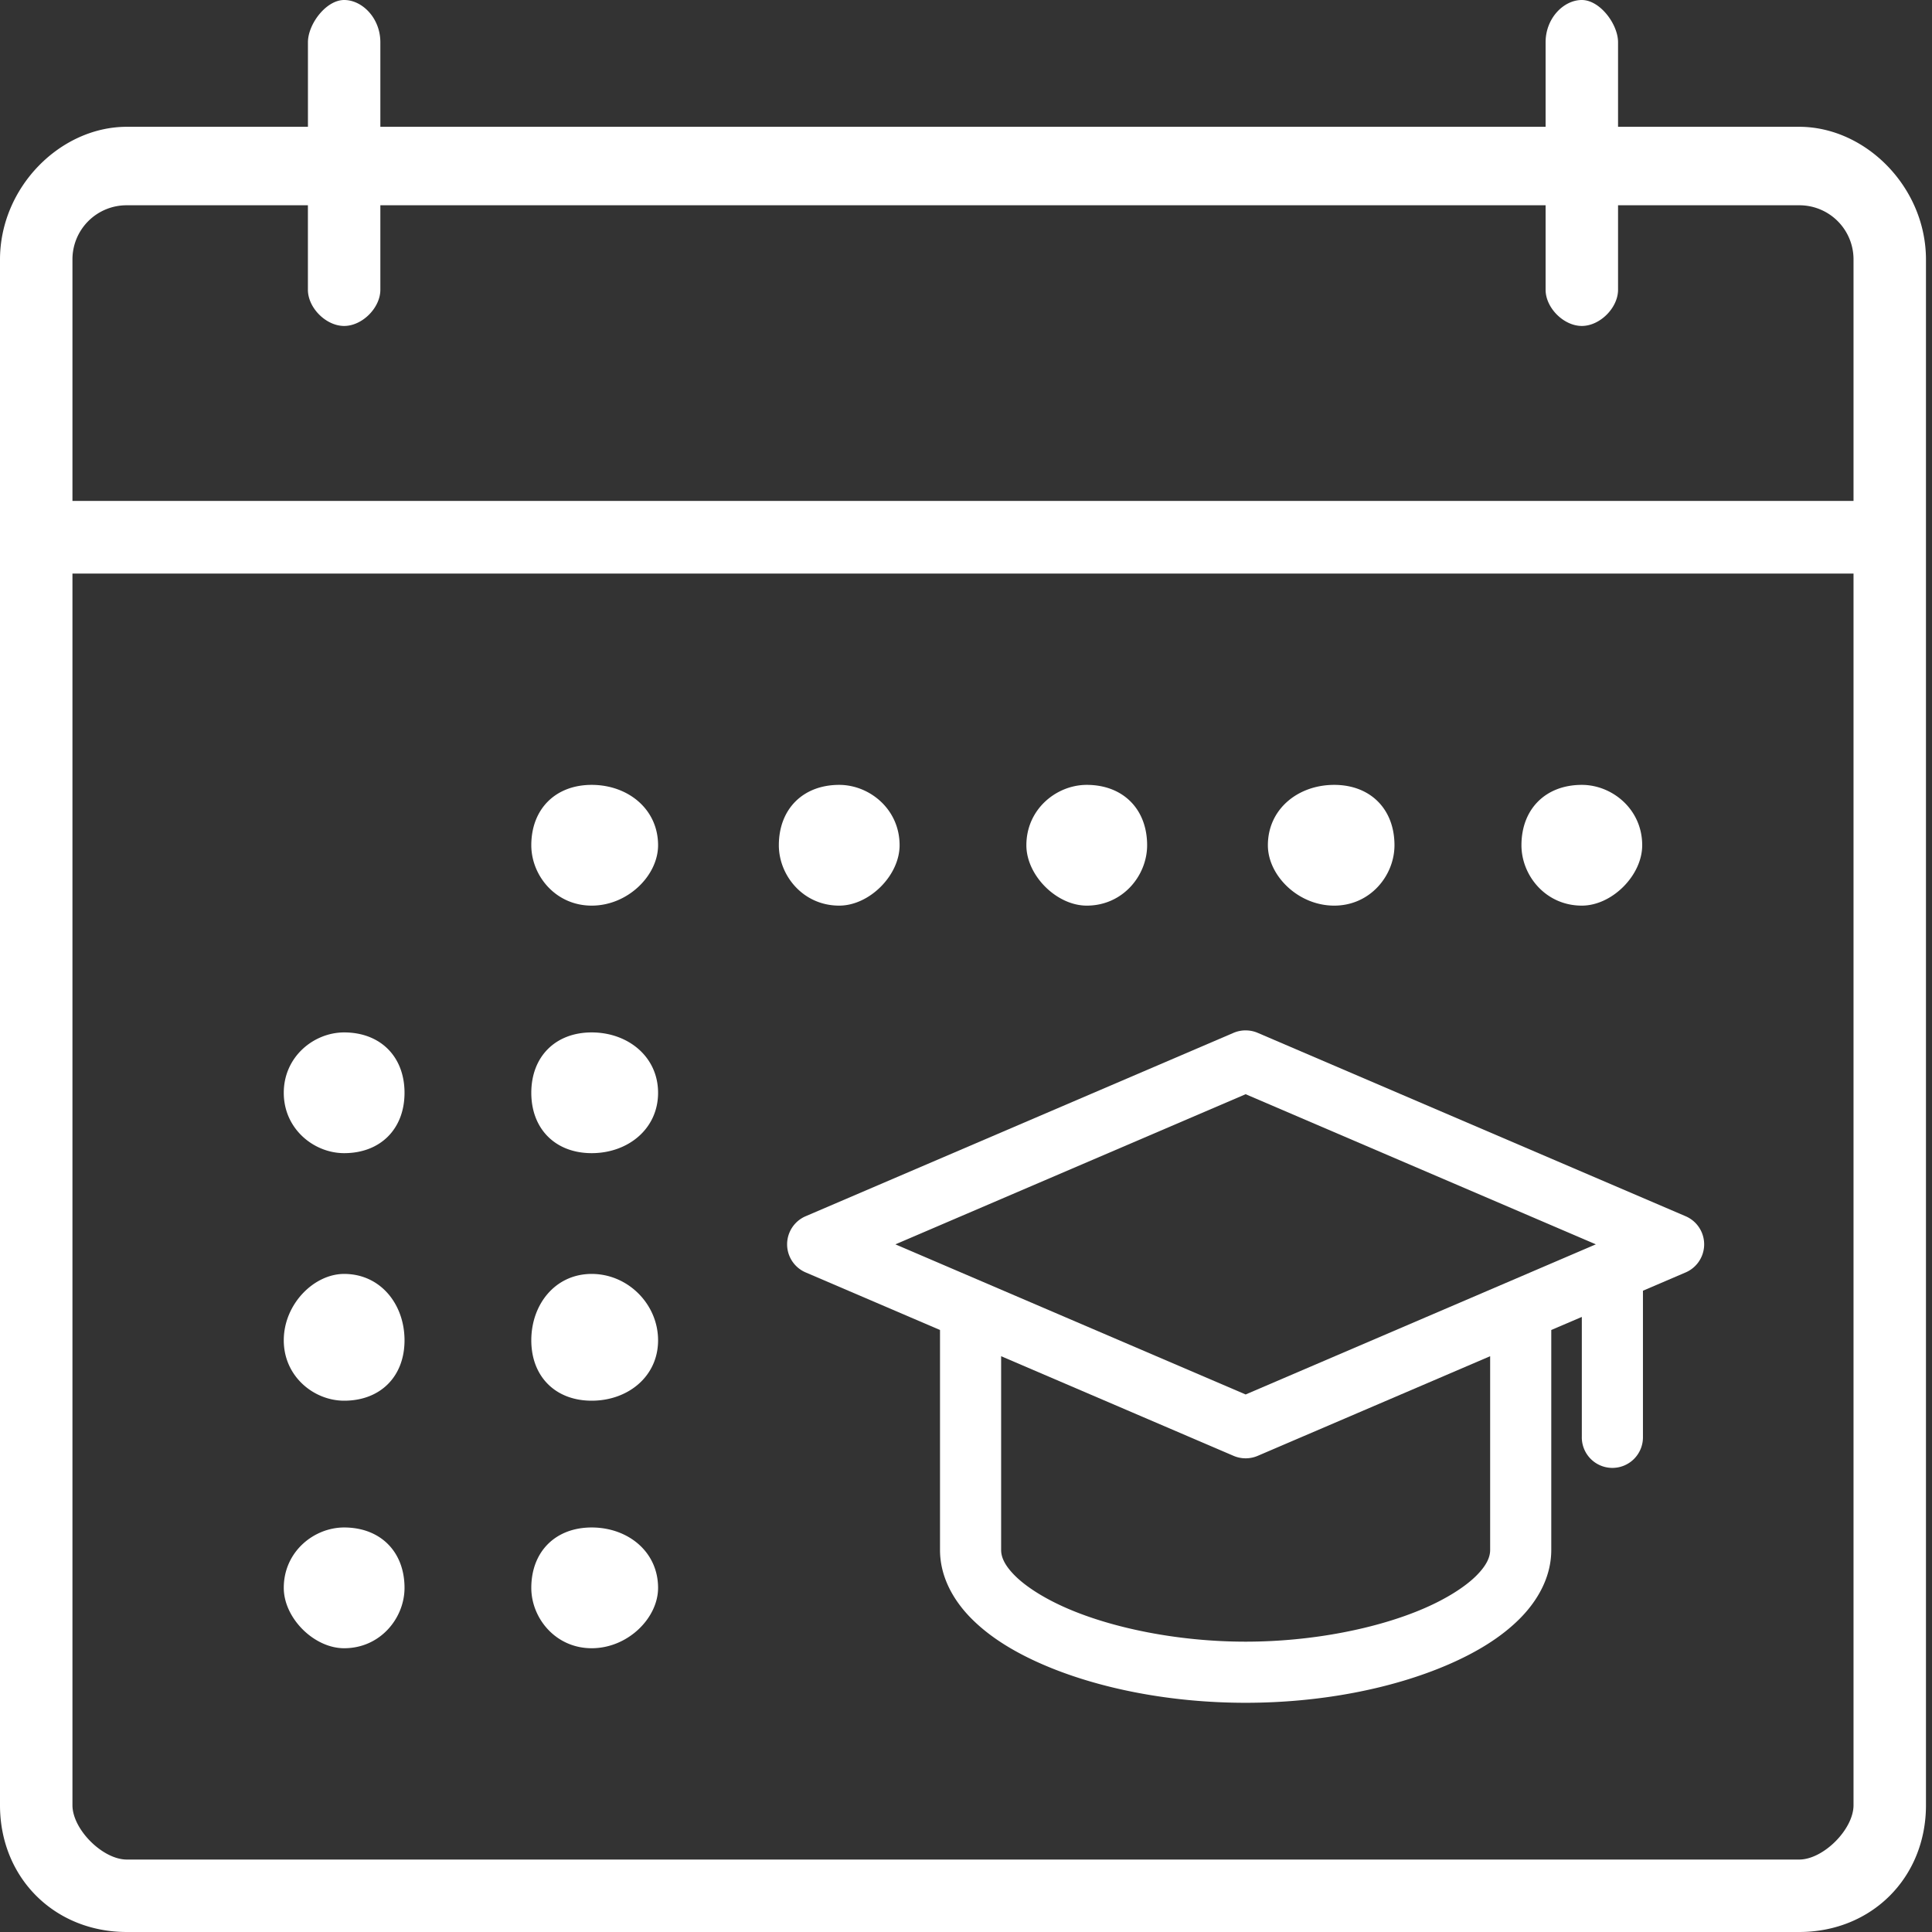
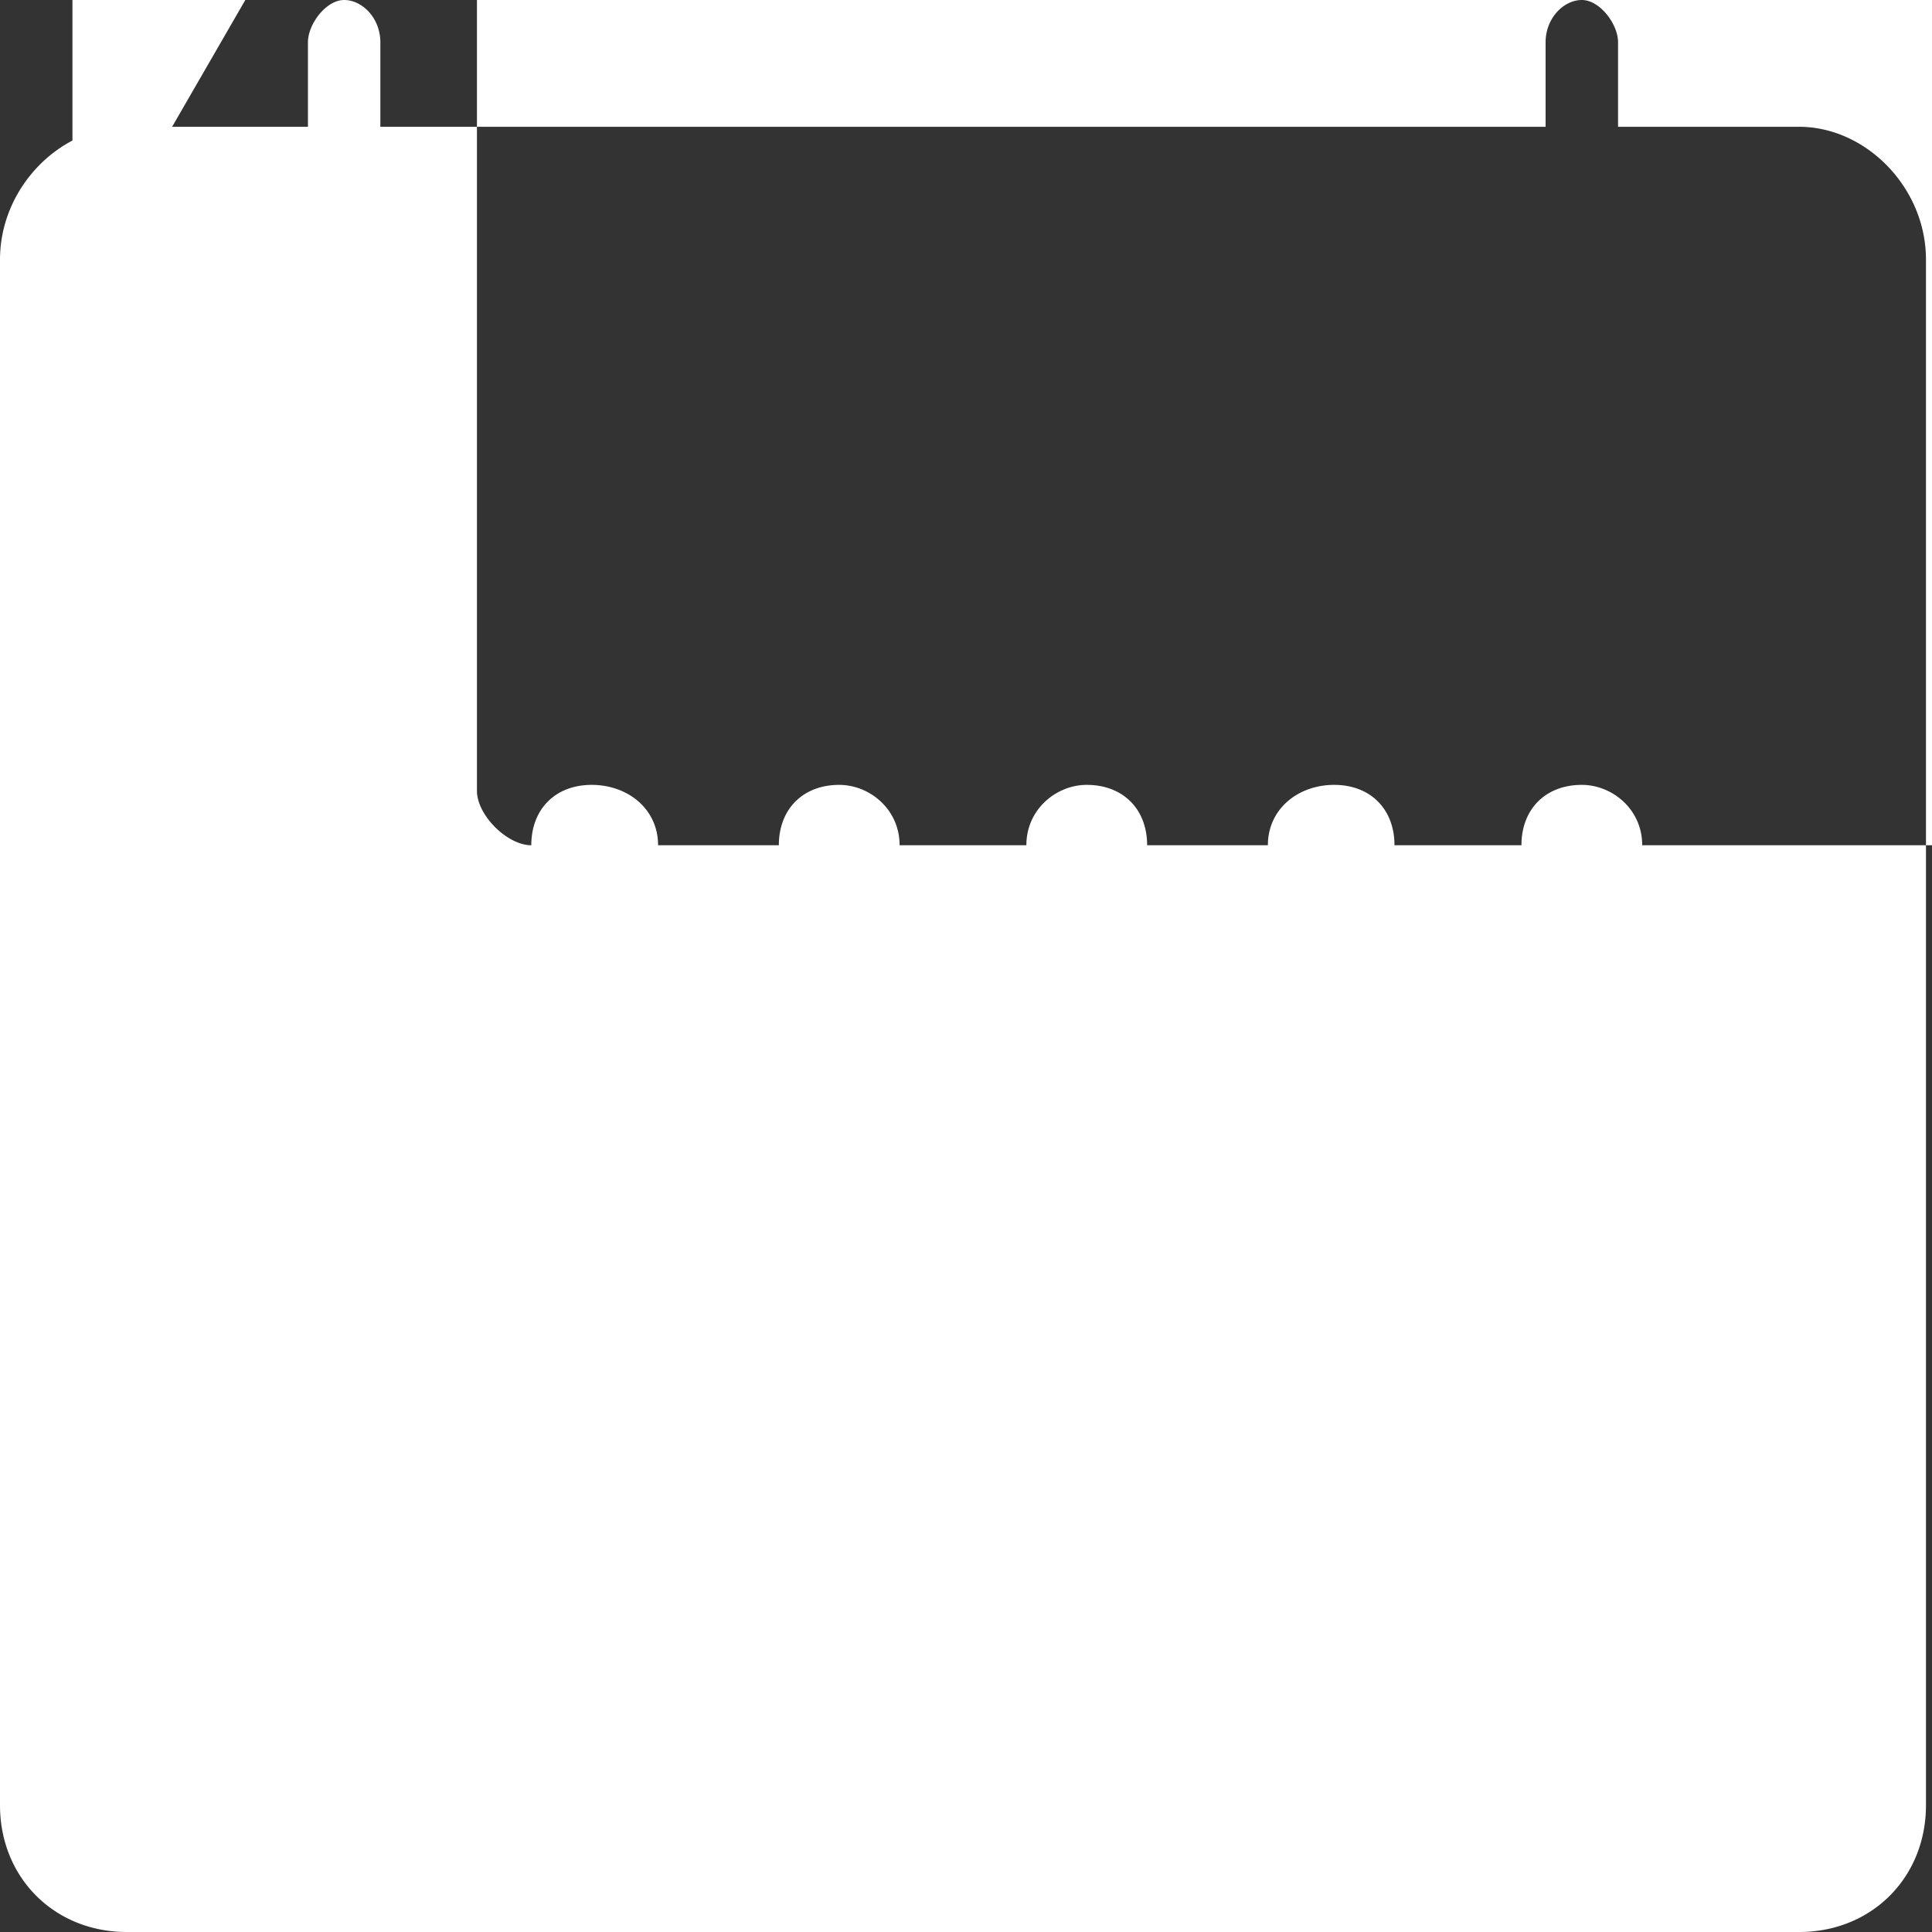
<svg xmlns="http://www.w3.org/2000/svg" width="108" height="108" viewBox="0 0 108 108">
  <rect x="0" y="0" width="108" height="108" fill="#333333" stroke="none" />
  <g>
    <g>
      <g>
-         <path fill="#fff" d="M29.7 88.763c0 1.687 1.35 3.374 3.375 3.374s3.712-1.687 3.712-3.374c0-2.026-1.687-3.376-3.712-3.376-2.025 0-3.375 1.35-3.375 3.376zm-13.837 0c0 1.687 1.687 3.374 3.375 3.374 2.025 0 3.375-1.687 3.375-3.374 0-2.026-1.35-3.376-3.375-3.376-1.688 0-3.375 1.35-3.375 3.376zM29.7 74.925c0 2.025 1.35 3.375 3.375 3.375s3.712-1.35 3.712-3.375-1.687-3.712-3.712-3.712c-2.025 0-3.375 1.687-3.375 3.712zm-13.837 0c0 2.025 1.687 3.375 3.375 3.375 2.025 0 3.375-1.35 3.375-3.375s-1.35-3.712-3.375-3.712c-1.688 0-3.375 1.687-3.375 3.712zM29.7 61.088c0 2.024 1.35 3.374 3.375 3.374s3.712-1.35 3.712-3.374c0-2.025-1.687-3.375-3.712-3.375-2.025 0-3.375 1.35-3.375 3.375zm-13.837 0c0 2.024 1.687 3.374 3.375 3.374 2.025 0 3.375-1.35 3.375-3.374 0-2.025-1.35-3.375-3.375-3.375-1.688 0-3.375 1.35-3.375 3.375zM85.05 47.25c0 1.688 1.35 3.375 3.375 3.375 1.688 0 3.375-1.688 3.375-3.375 0-2.025-1.688-3.375-3.375-3.375-2.025 0-3.375 1.35-3.375 3.375zm-14.175 0c0 1.688 1.685 3.375 3.707 3.375s3.37-1.688 3.37-3.375c0-2.025-1.348-3.375-3.37-3.375-2.022 0-3.707 1.35-3.707 3.375zm-13.5 0c0 1.688 1.688 3.375 3.375 3.375 2.025 0 3.375-1.688 3.375-3.375 0-2.025-1.35-3.375-3.375-3.375-1.688 0-3.375 1.35-3.375 3.375zm-13.837 0c0 1.688 1.35 3.375 3.375 3.375 1.687 0 3.375-1.688 3.375-3.375 0-2.025-1.688-3.375-3.375-3.375-2.025 0-3.375 1.35-3.375 3.375zm-13.838 0c0 1.688 1.35 3.375 3.375 3.375s3.712-1.688 3.712-3.375c0-2.025-1.687-3.375-3.712-3.375-2.025 0-3.375 1.35-3.375 3.375zm-22.612 56.7c-1.35 0-3.038-1.688-3.038-3.038v-68.85h99.563v68.85c0 1.35-1.688 3.038-3.038 3.038zm10.124-92.475v4.722c0 1.012 1.013 2.024 2.025 2.024 1.013 0 2.025-1.012 2.025-2.024v-4.722H86.4v4.722c0 1.012 1.012 2.024 2.025 2.024s2.025-1.012 2.025-2.024v-4.722h10.125a3.024 3.024 0 0 1 3.038 3.036v13.491H4.05V14.511a3.024 3.024 0 0 1 3.038-3.036zM90.45 7.088V2.363C90.45 1.35 89.438 0 88.425 0 87.413 0 86.4 1.013 86.4 2.363v4.725H21.262V2.363C21.263 1.013 20.25 0 19.239 0c-1.013 0-2.025 1.35-2.025 2.363v4.725H7.088C3.375 7.088 0 10.463 0 14.512v86.4C0 104.963 3.038 108 7.088 108h93.487c4.05 0 7.088-3.037 7.088-7.087v-86.4c0-4.05-3.375-7.425-7.088-7.425z" />
+         <path fill="#fff" d="M29.7 88.763c0 1.687 1.35 3.374 3.375 3.374s3.712-1.687 3.712-3.374c0-2.026-1.687-3.376-3.712-3.376-2.025 0-3.375 1.35-3.375 3.376zm-13.837 0c0 1.687 1.687 3.374 3.375 3.374 2.025 0 3.375-1.687 3.375-3.374 0-2.026-1.35-3.376-3.375-3.376-1.688 0-3.375 1.35-3.375 3.376zM29.7 74.925c0 2.025 1.35 3.375 3.375 3.375s3.712-1.35 3.712-3.375-1.687-3.712-3.712-3.712c-2.025 0-3.375 1.687-3.375 3.712zm-13.837 0c0 2.025 1.687 3.375 3.375 3.375 2.025 0 3.375-1.35 3.375-3.375s-1.35-3.712-3.375-3.712c-1.688 0-3.375 1.687-3.375 3.712zM29.7 61.088c0 2.024 1.35 3.374 3.375 3.374s3.712-1.35 3.712-3.374c0-2.025-1.687-3.375-3.712-3.375-2.025 0-3.375 1.35-3.375 3.375zm-13.837 0c0 2.024 1.687 3.374 3.375 3.374 2.025 0 3.375-1.35 3.375-3.374 0-2.025-1.35-3.375-3.375-3.375-1.688 0-3.375 1.35-3.375 3.375zM85.05 47.25c0 1.688 1.35 3.375 3.375 3.375 1.688 0 3.375-1.688 3.375-3.375 0-2.025-1.688-3.375-3.375-3.375-2.025 0-3.375 1.35-3.375 3.375zm-14.175 0c0 1.688 1.685 3.375 3.707 3.375s3.37-1.688 3.37-3.375c0-2.025-1.348-3.375-3.37-3.375-2.022 0-3.707 1.35-3.707 3.375zm-13.5 0c0 1.688 1.688 3.375 3.375 3.375 2.025 0 3.375-1.688 3.375-3.375 0-2.025-1.35-3.375-3.375-3.375-1.688 0-3.375 1.35-3.375 3.375zm-13.837 0c0 1.688 1.35 3.375 3.375 3.375 1.687 0 3.375-1.688 3.375-3.375 0-2.025-1.688-3.375-3.375-3.375-2.025 0-3.375 1.35-3.375 3.375zm-13.838 0c0 1.688 1.35 3.375 3.375 3.375s3.712-1.688 3.712-3.375c0-2.025-1.687-3.375-3.712-3.375-2.025 0-3.375 1.35-3.375 3.375zc-1.35 0-3.038-1.688-3.038-3.038v-68.85h99.563v68.85c0 1.35-1.688 3.038-3.038 3.038zm10.124-92.475v4.722c0 1.012 1.013 2.024 2.025 2.024 1.013 0 2.025-1.012 2.025-2.024v-4.722H86.4v4.722c0 1.012 1.012 2.024 2.025 2.024s2.025-1.012 2.025-2.024v-4.722h10.125a3.024 3.024 0 0 1 3.038 3.036v13.491H4.05V14.511a3.024 3.024 0 0 1 3.038-3.036zM90.45 7.088V2.363C90.45 1.35 89.438 0 88.425 0 87.413 0 86.4 1.013 86.4 2.363v4.725H21.262V2.363C21.263 1.013 20.25 0 19.239 0c-1.013 0-2.025 1.35-2.025 2.363v4.725H7.088C3.375 7.088 0 10.463 0 14.512v86.4C0 104.963 3.038 108 7.088 108h93.487c4.05 0 7.088-3.037 7.088-7.087v-86.4c0-4.05-3.375-7.425-7.088-7.425z" />
      </g>
      <g>
        <g>
-           <path fill="#fff" d="M69.638 57.6c.23 0 .457.047.668.137l23.919 10.25a1.709 1.709 0 0 1 0 3.144l-2.383 1.021v8.186a1.709 1.709 0 1 1-3.417-.048v-6.673l-1.708.73v12.297c0 1.506-.754 2.84-1.792 3.871-1.039 1.032-2.389 1.851-3.955 2.53-3.131 1.357-7.159 2.142-11.338 2.142-4.18 0-8.207-.785-11.34-2.142-1.565-.679-2.915-1.498-3.953-2.53-1.039-1.031-1.792-2.365-1.792-3.87V74.347l-7.508-3.217a1.708 1.708 0 0 1 0-3.143l23.919-10.251a1.71 1.71 0 0 1 .68-.137zM50.054 69.56l19.578 8.392 19.577-8.393-19.577-8.392zm5.91 6.253zm0 0v10.832c0 .38.176.844.784 1.448.608.603 1.618 1.257 2.907 1.815 2.576 1.117 6.238 1.862 9.977 1.862 3.74 0 7.4-.745 9.977-1.862 1.288-.558 2.299-1.212 2.907-1.815.607-.604.784-1.068.784-1.448V75.813l-12.994 5.57c-.43.184-.918.184-1.348 0z" />
-         </g>
+           </g>
      </g>
    </g>
  </g>
</svg>